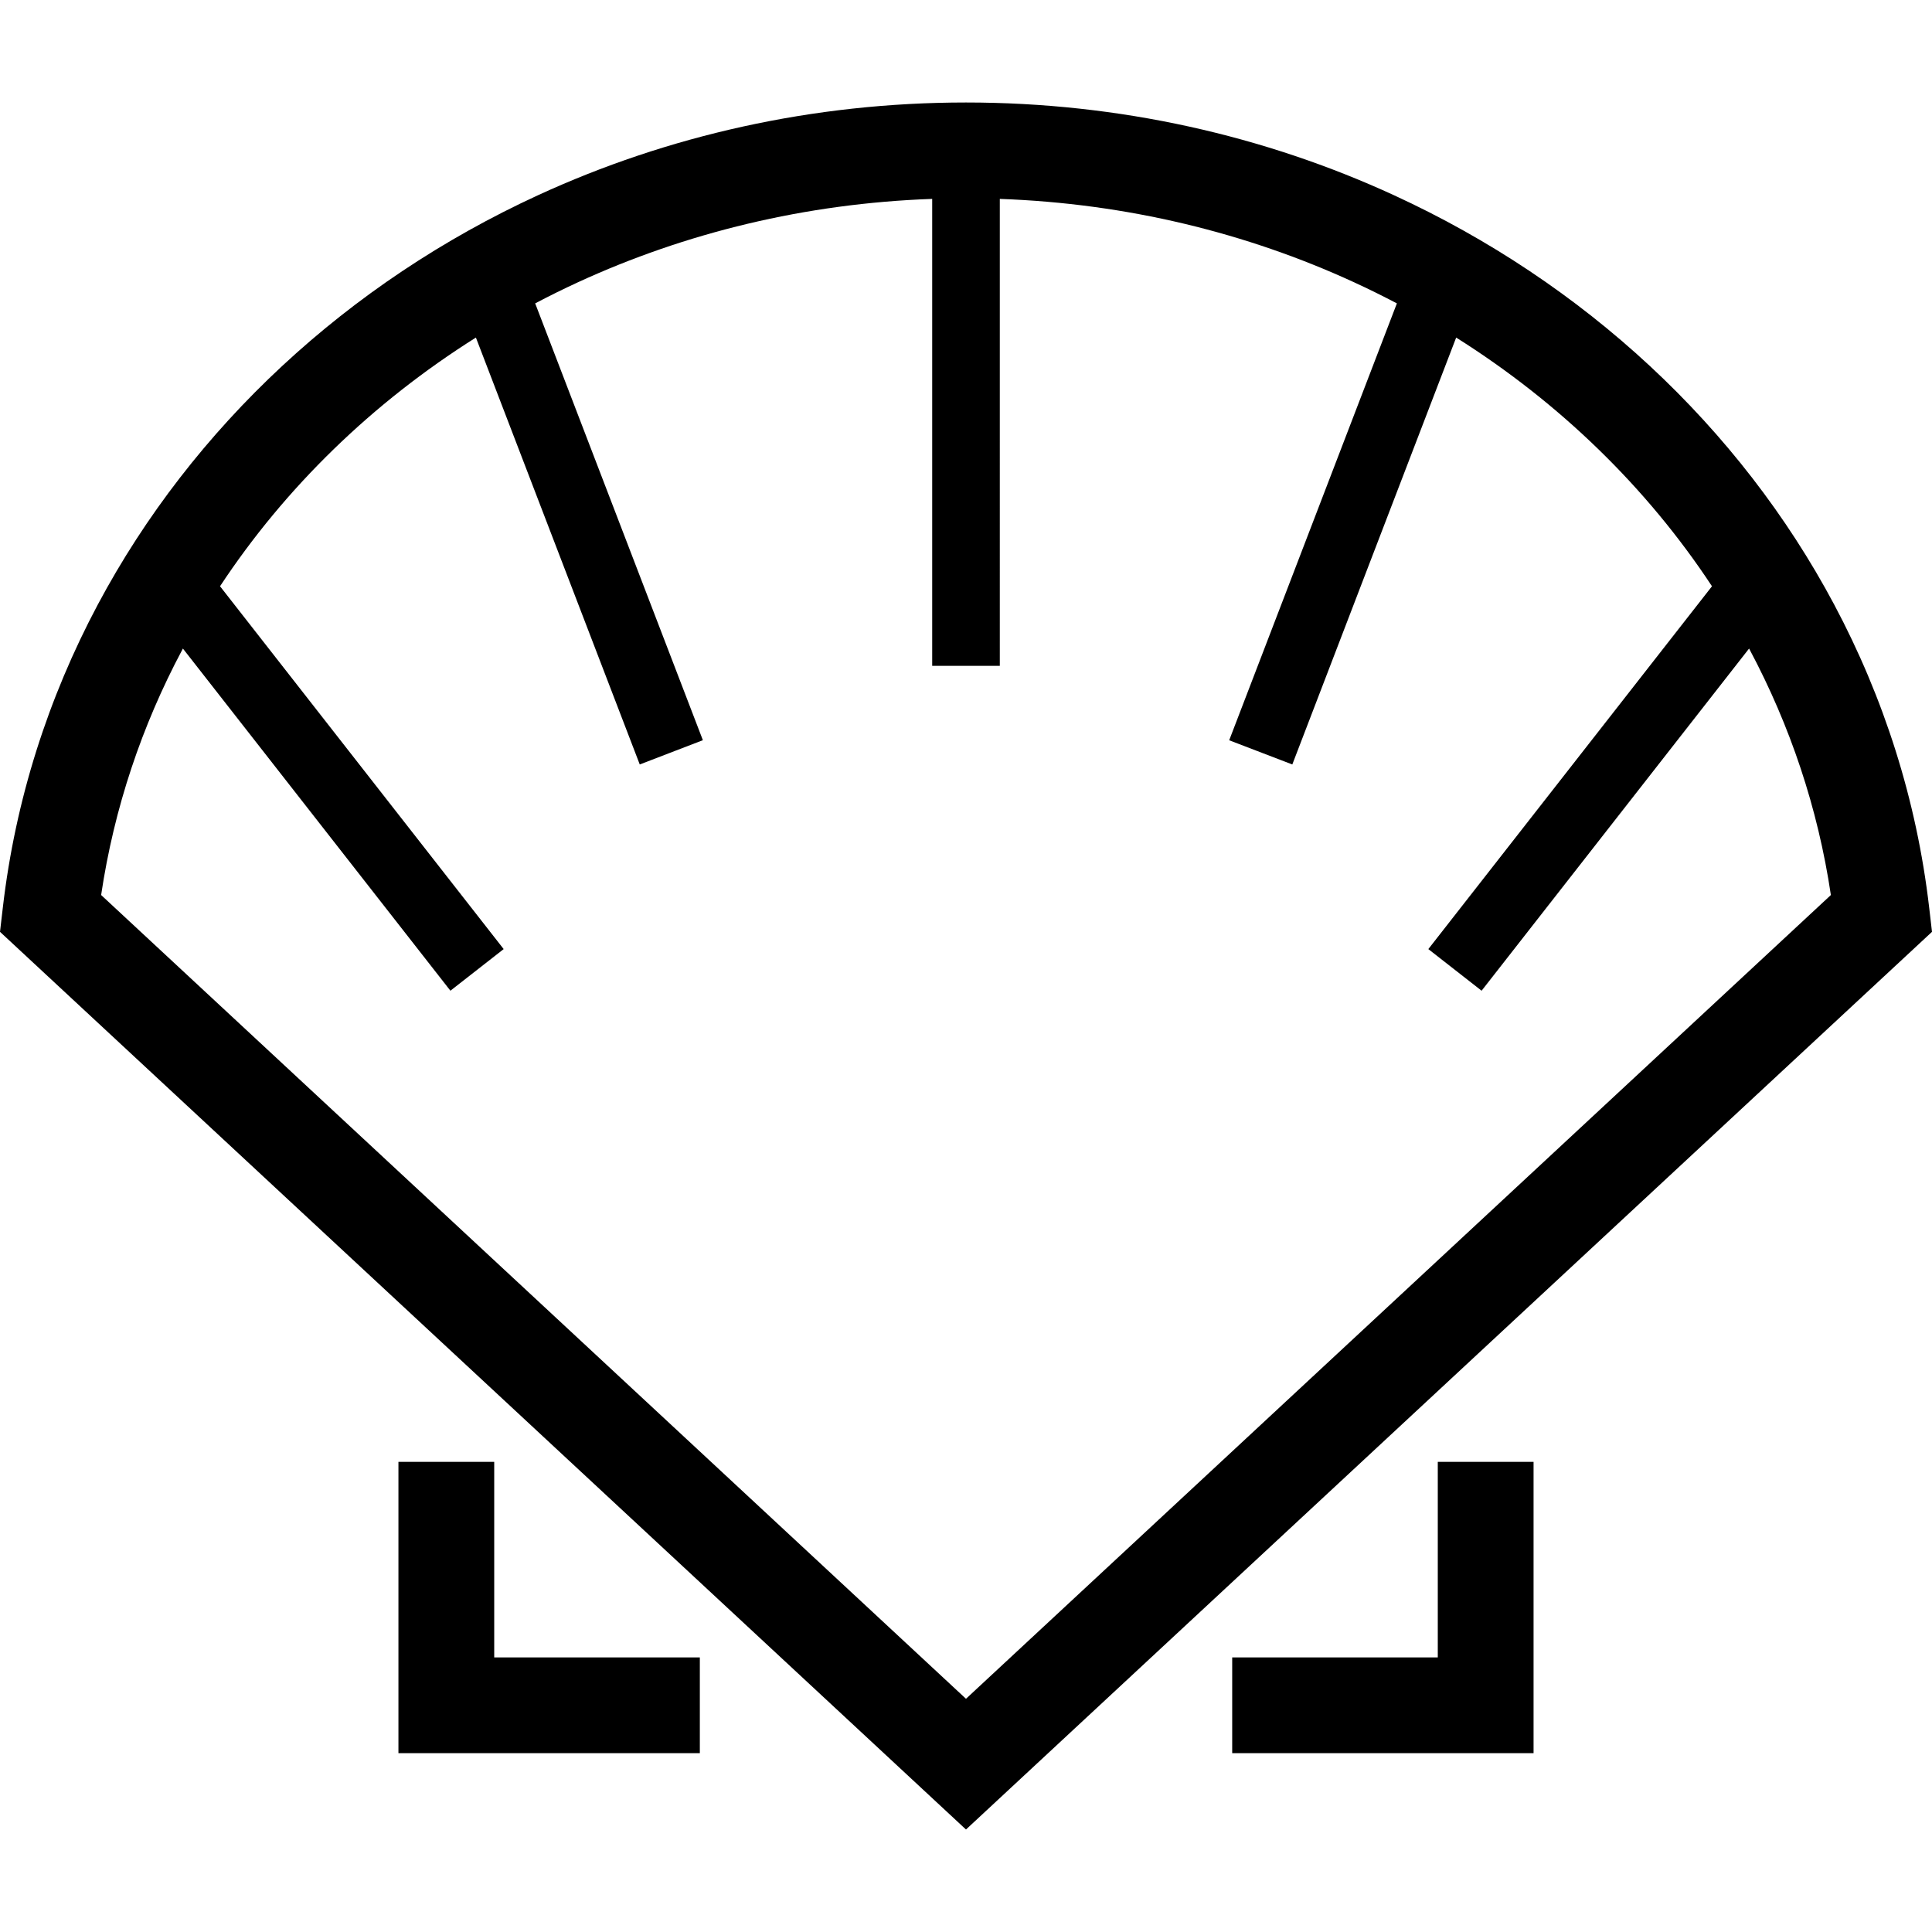
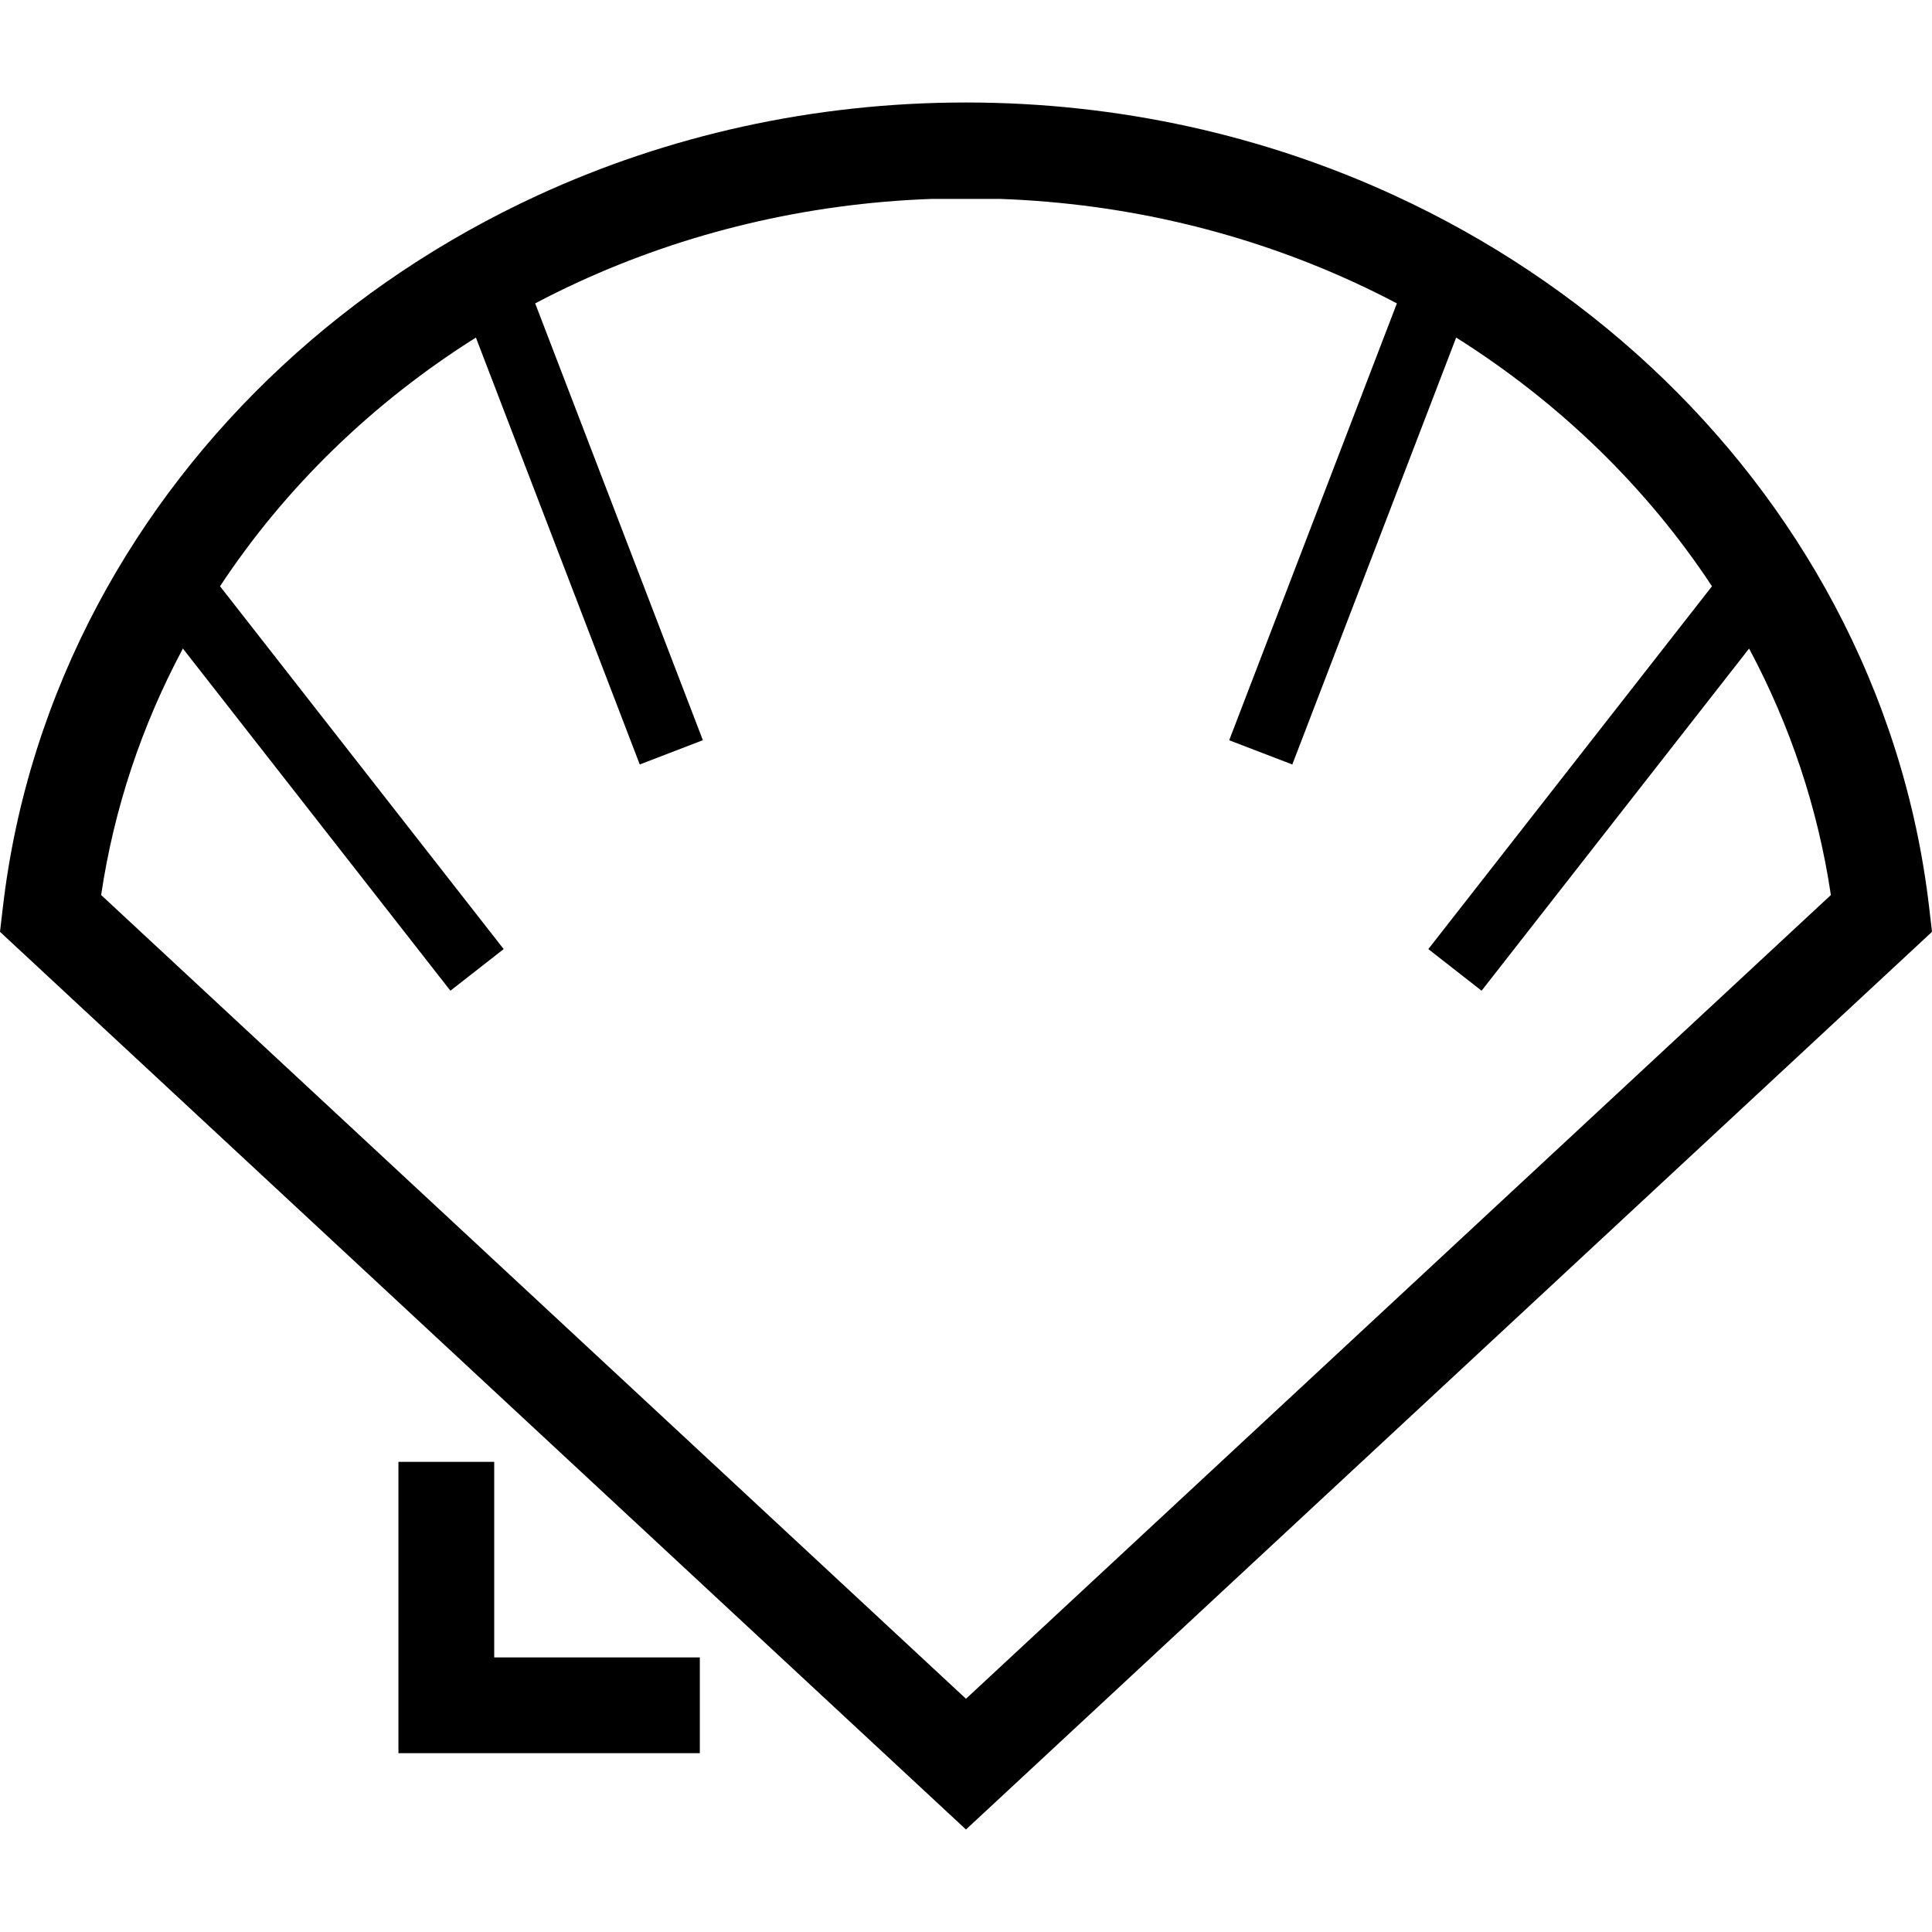
<svg xmlns="http://www.w3.org/2000/svg" height="800px" width="800px" version="1.1" id="_x32_" viewBox="0 0 512 512" xml:space="preserve">
  <style type="text/css">
	.st0{fill:#000000;}
</style>
  <g>
-     <path class="st0" d="M511.255,240.557c-3.312-28.59-12.048-55.672-25.155-80.302c-25.112-47.174-66.275-85.34-116.7-108.525   c-34.214-15.744-72.741-24.568-113.404-24.568c-40.655,0-79.181,8.824-113.404,24.568C92.193,74.914,51.038,113.08,25.9,160.254   c-13.108,24.63-21.844,51.713-25.155,80.302L0,246.945l255.996,237.893L512,246.945L511.255,240.557z M255.996,450.194   L26.802,237.192c3.426-23.034,10.786-44.887,21.502-65.004c0.052-0.105,0.114-0.21,0.166-0.315l70.893,90.676l14.115-11.031   L58.31,155.365c17.235-26.137,40.401-48.654,67.808-65.907l43.424,113.133l16.726-6.431l-44.44-115.761   c3.724-1.963,7.518-3.838,11.364-5.608c28.424-13.074,60.194-20.889,93.849-22.081v123.753h17.918V52.711   c33.654,1.192,65.425,9.007,93.849,22.081c3.855,1.769,7.64,3.644,11.381,5.608l-44.44,115.779l16.727,6.413l43.424-113.133   c27.407,17.252,50.565,39.762,67.791,65.907l-75.168,96.153l14.115,11.031l70.884-90.676c0.061,0.105,0.123,0.21,0.175,0.315   c10.708,20.117,18.076,41.97,21.502,65.004L255.996,450.194z" />
+     <path class="st0" d="M511.255,240.557c-3.312-28.59-12.048-55.672-25.155-80.302c-25.112-47.174-66.275-85.34-116.7-108.525   c-34.214-15.744-72.741-24.568-113.404-24.568c-40.655,0-79.181,8.824-113.404,24.568C92.193,74.914,51.038,113.08,25.9,160.254   c-13.108,24.63-21.844,51.713-25.155,80.302L0,246.945l255.996,237.893L512,246.945L511.255,240.557z M255.996,450.194   L26.802,237.192c3.426-23.034,10.786-44.887,21.502-65.004c0.052-0.105,0.114-0.21,0.166-0.315l70.893,90.676l14.115-11.031   L58.31,155.365c17.235-26.137,40.401-48.654,67.808-65.907l43.424,113.133l16.726-6.431l-44.44-115.761   c3.724-1.963,7.518-3.838,11.364-5.608c28.424-13.074,60.194-20.889,93.849-22.081h17.918V52.711   c33.654,1.192,65.425,9.007,93.849,22.081c3.855,1.769,7.64,3.644,11.381,5.608l-44.44,115.779l16.727,6.413l43.424-113.133   c27.407,17.252,50.565,39.762,67.791,65.907l-75.168,96.153l14.115,11.031l70.884-90.676c0.061,0.105,0.123,0.21,0.175,0.315   c10.708,20.117,18.076,41.97,21.502,65.004L255.996,450.194z" />
    <polygon class="st0" points="130.972,387.406 105.589,387.406 105.589,464.607 185.463,464.607 185.463,439.233 130.972,439.233     " />
-     <polygon class="st0" points="381.027,439.233 326.546,439.233 326.546,464.607 406.41,464.607 406.41,387.406 381.027,387.406  " />
  </g>
</svg>